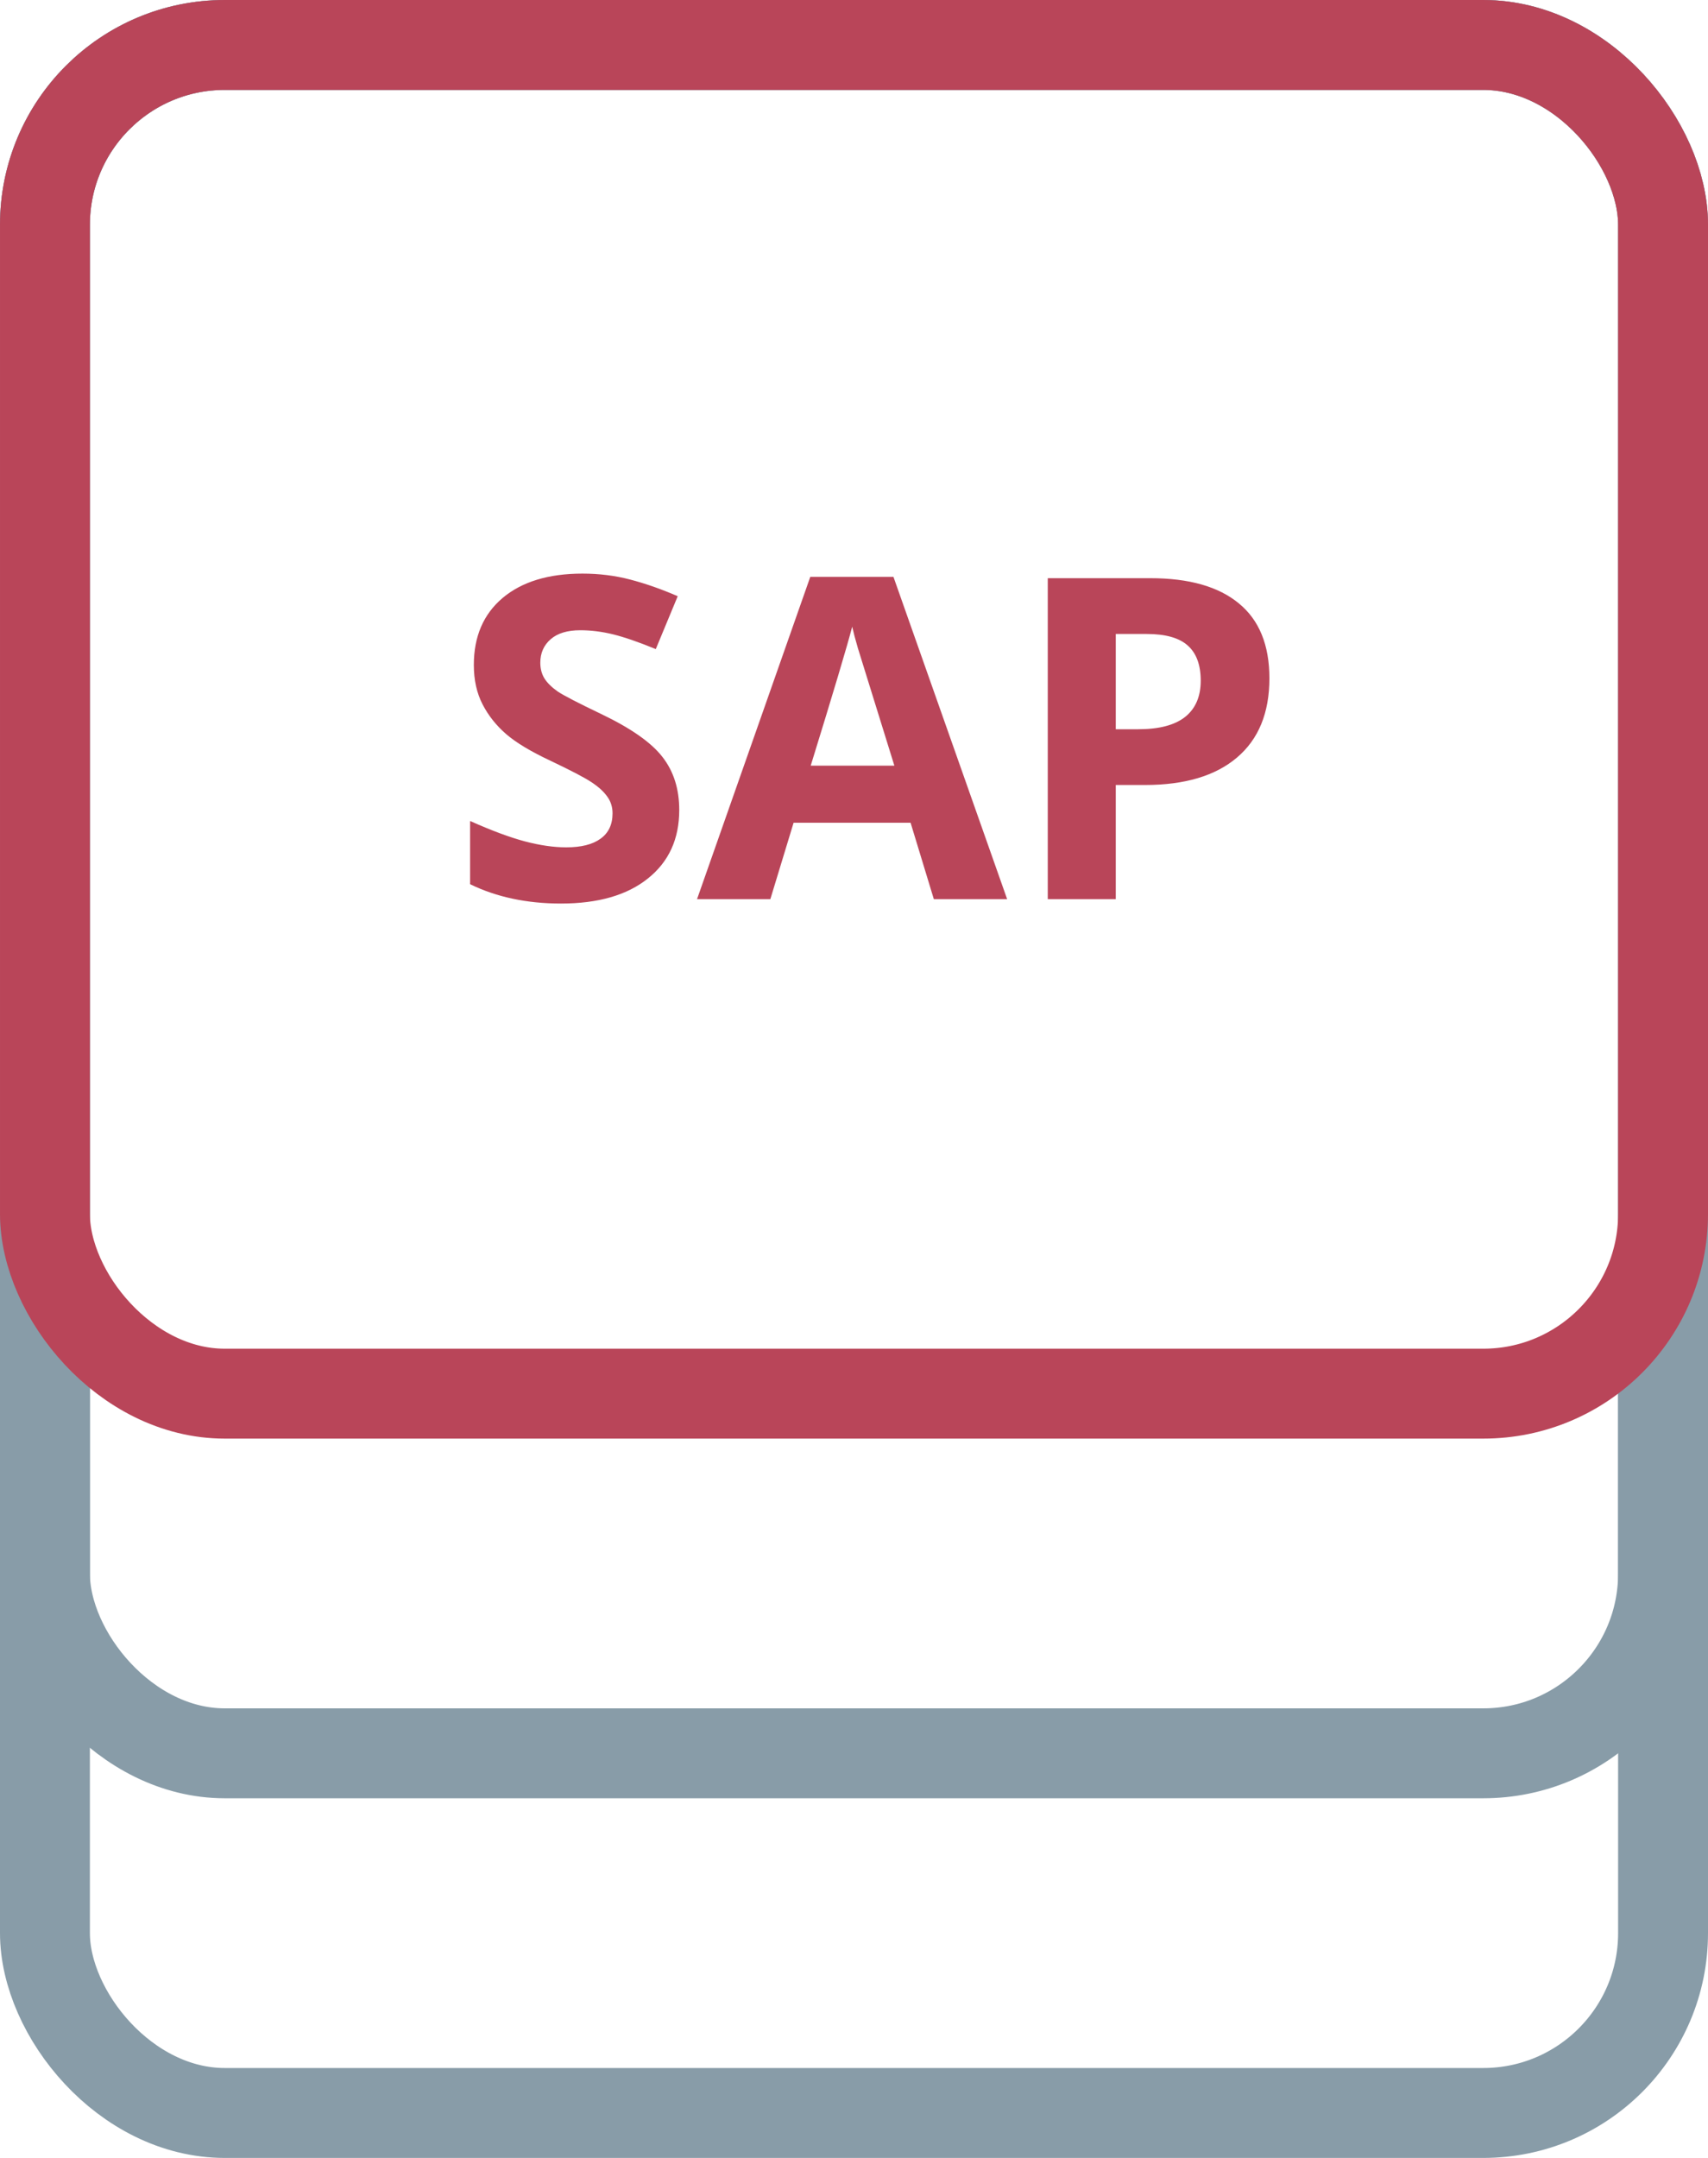
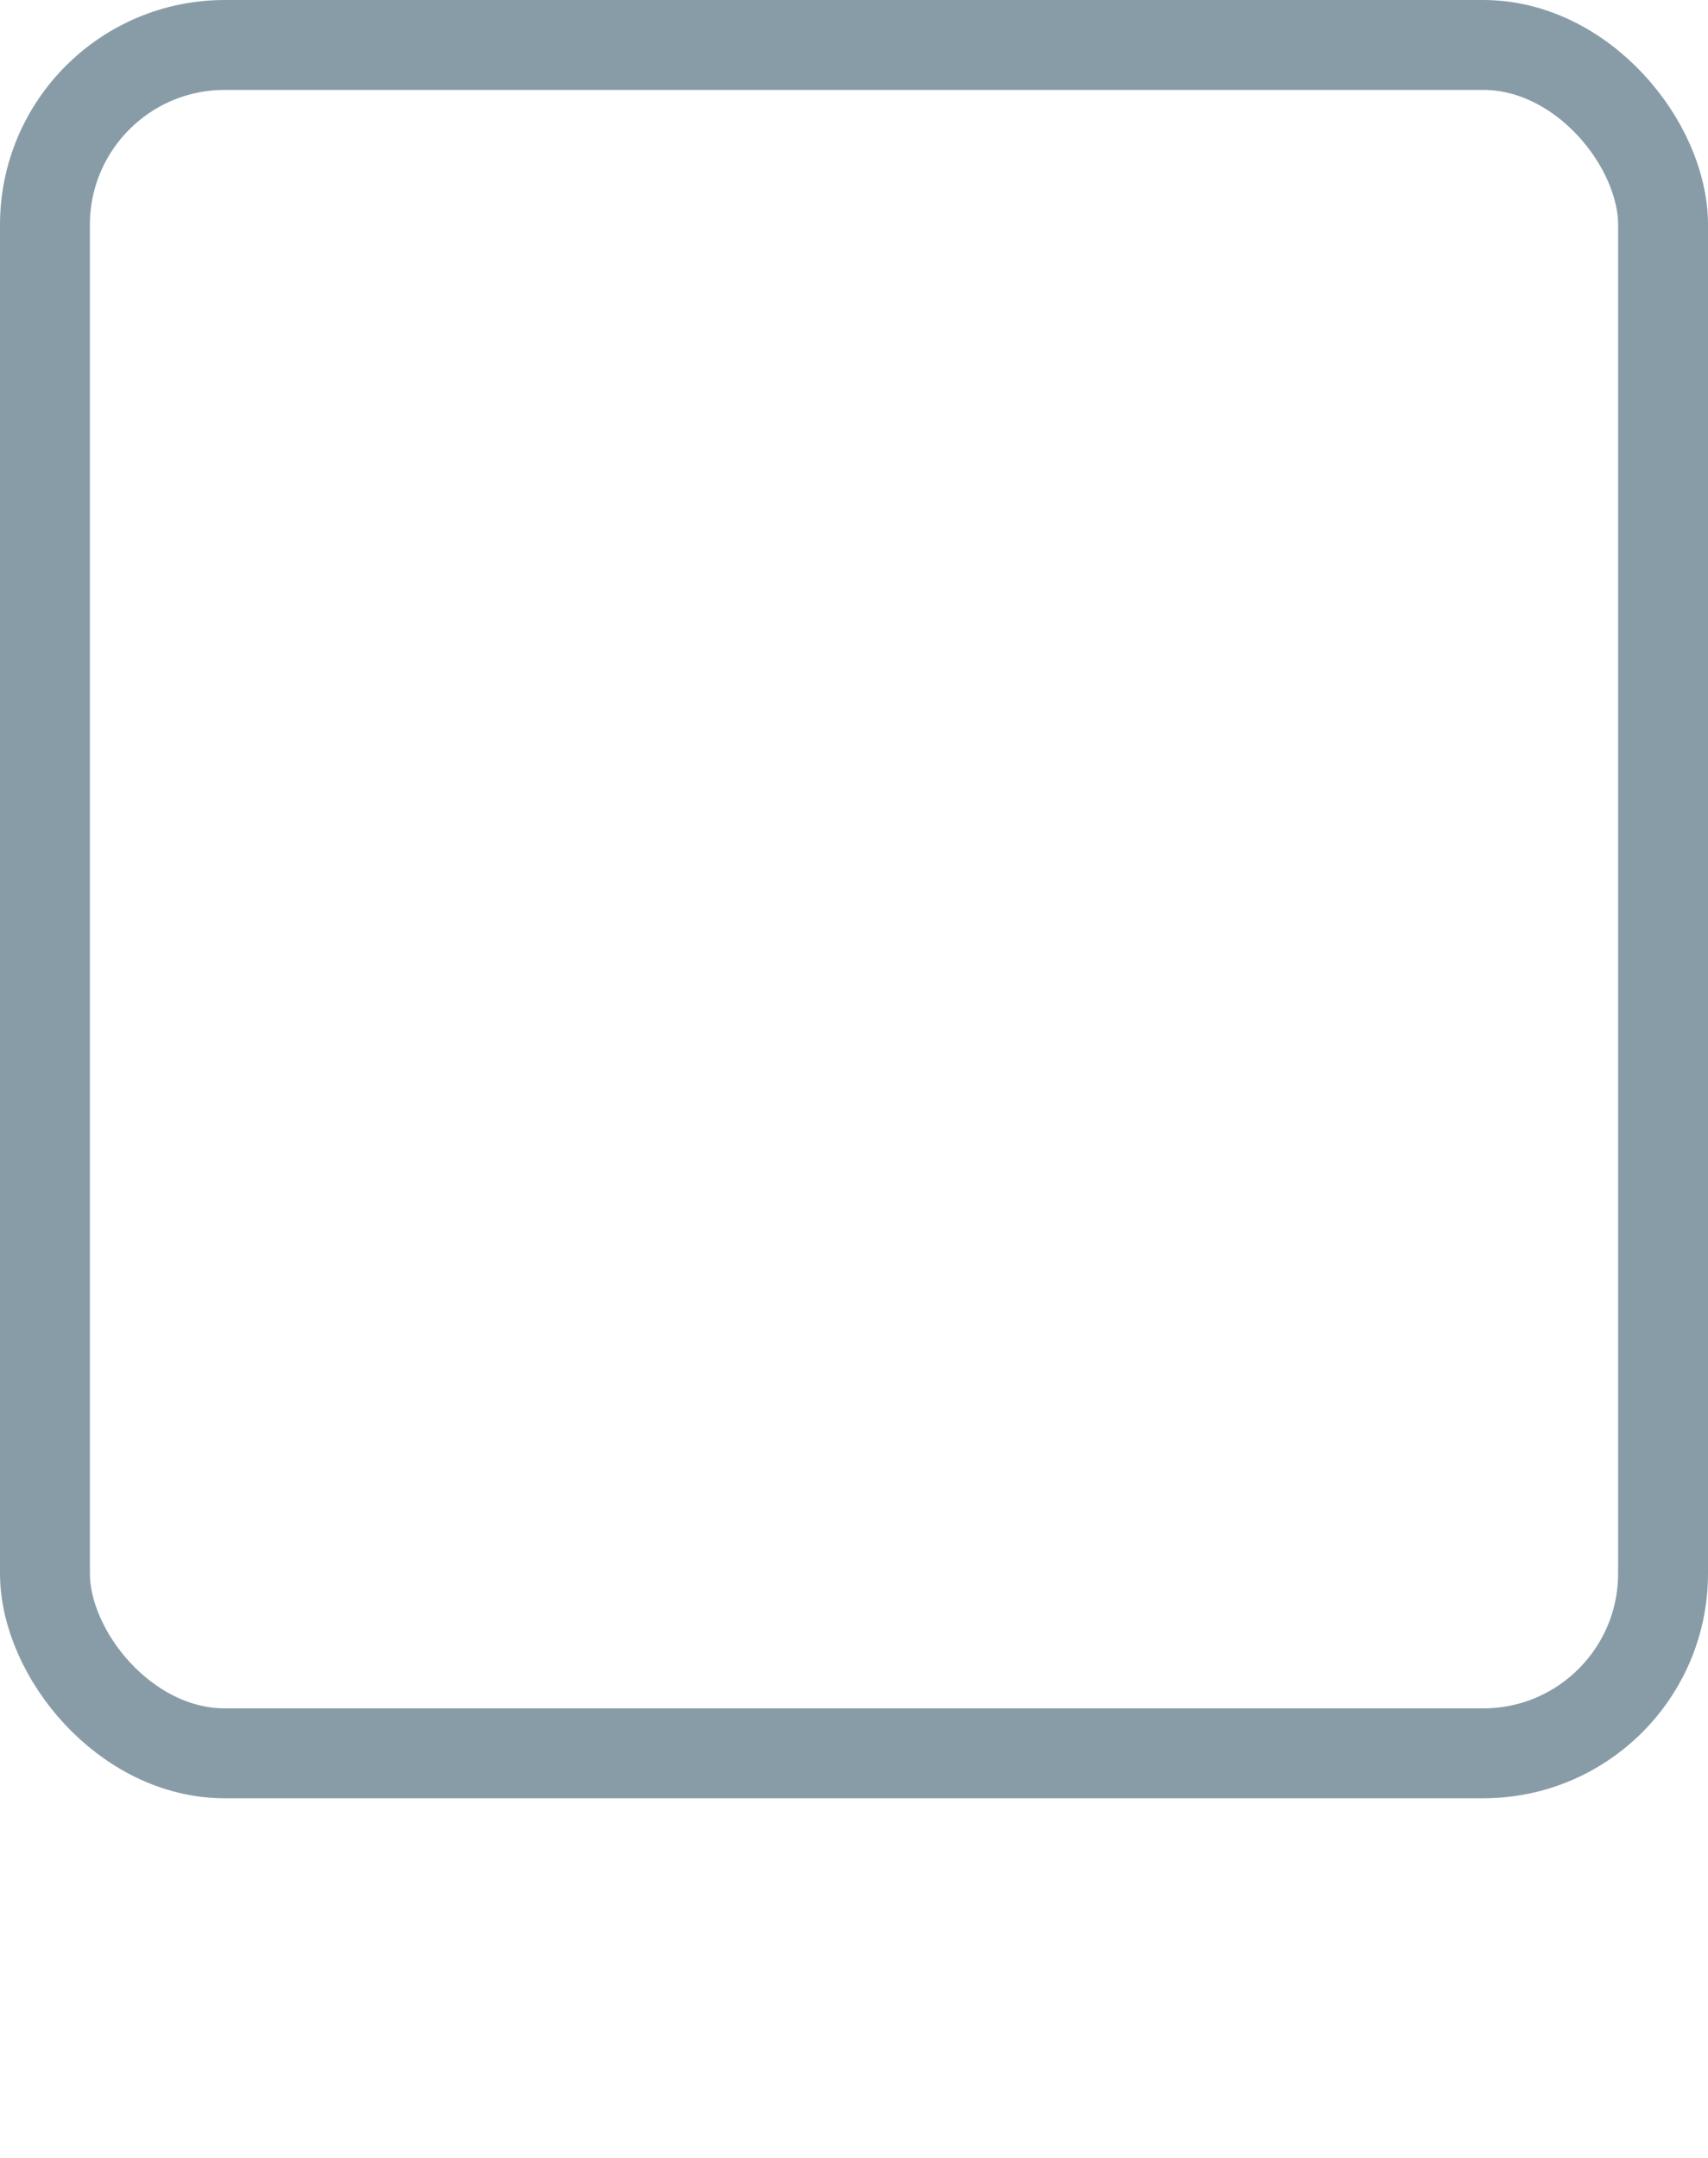
<svg xmlns="http://www.w3.org/2000/svg" width="38" height="48" viewBox="0 0 38 48" fill="none">
-   <rect x="1" y="1" width="36" height="46" rx="4" stroke="#889CA8" stroke-width="2" />
  <rect x="1" y="1" width="36" height="38" rx="4" stroke="#889CA8" stroke-width="2" />
-   <rect x="1" y="1" width="36" height="30" rx="4" stroke="#B94559" stroke-width="2" />
-   <path d="M15.112 18.018C15.112 18.662 14.88 19.17 14.414 19.541C13.952 19.912 13.307 20.098 12.48 20.098C11.719 20.098 11.045 19.954 10.459 19.668V18.262C10.941 18.477 11.348 18.628 11.68 18.716C12.015 18.804 12.321 18.848 12.598 18.848C12.93 18.848 13.184 18.784 13.359 18.657C13.538 18.53 13.628 18.341 13.628 18.091C13.628 17.951 13.589 17.827 13.511 17.72C13.433 17.609 13.317 17.503 13.164 17.402C13.014 17.301 12.707 17.14 12.241 16.919C11.805 16.714 11.478 16.517 11.26 16.328C11.042 16.139 10.867 15.92 10.737 15.669C10.607 15.418 10.542 15.125 10.542 14.79C10.542 14.159 10.755 13.662 11.182 13.301C11.611 12.94 12.204 12.759 12.959 12.759C13.33 12.759 13.683 12.803 14.019 12.891C14.357 12.979 14.71 13.102 15.078 13.262L14.59 14.438C14.209 14.282 13.893 14.173 13.643 14.111C13.395 14.05 13.151 14.019 12.91 14.019C12.624 14.019 12.404 14.085 12.251 14.219C12.098 14.352 12.021 14.526 12.021 14.741C12.021 14.875 12.052 14.992 12.114 15.093C12.176 15.19 12.274 15.287 12.407 15.381C12.544 15.472 12.865 15.638 13.369 15.879C14.037 16.198 14.494 16.519 14.741 16.841C14.989 17.16 15.112 17.552 15.112 18.018ZM20.776 20L20.259 18.301H17.656L17.139 20H15.508L18.027 12.832H19.878L22.407 20H20.776ZM19.898 17.031C19.419 15.492 19.149 14.621 19.087 14.419C19.028 14.217 18.986 14.058 18.96 13.94C18.852 14.357 18.545 15.387 18.037 17.031H19.898ZM24.824 16.221H25.322C25.788 16.221 26.136 16.13 26.367 15.947C26.598 15.762 26.714 15.493 26.714 15.142C26.714 14.787 26.616 14.525 26.421 14.355C26.229 14.186 25.926 14.102 25.513 14.102H24.824V16.221ZM28.242 15.088C28.242 15.856 28.001 16.444 27.52 16.851C27.041 17.258 26.359 17.461 25.474 17.461H24.824V20H23.311V12.861H25.591C26.457 12.861 27.114 13.049 27.564 13.423C28.016 13.794 28.242 14.349 28.242 15.088Z" fill="#B94559" />
</svg>